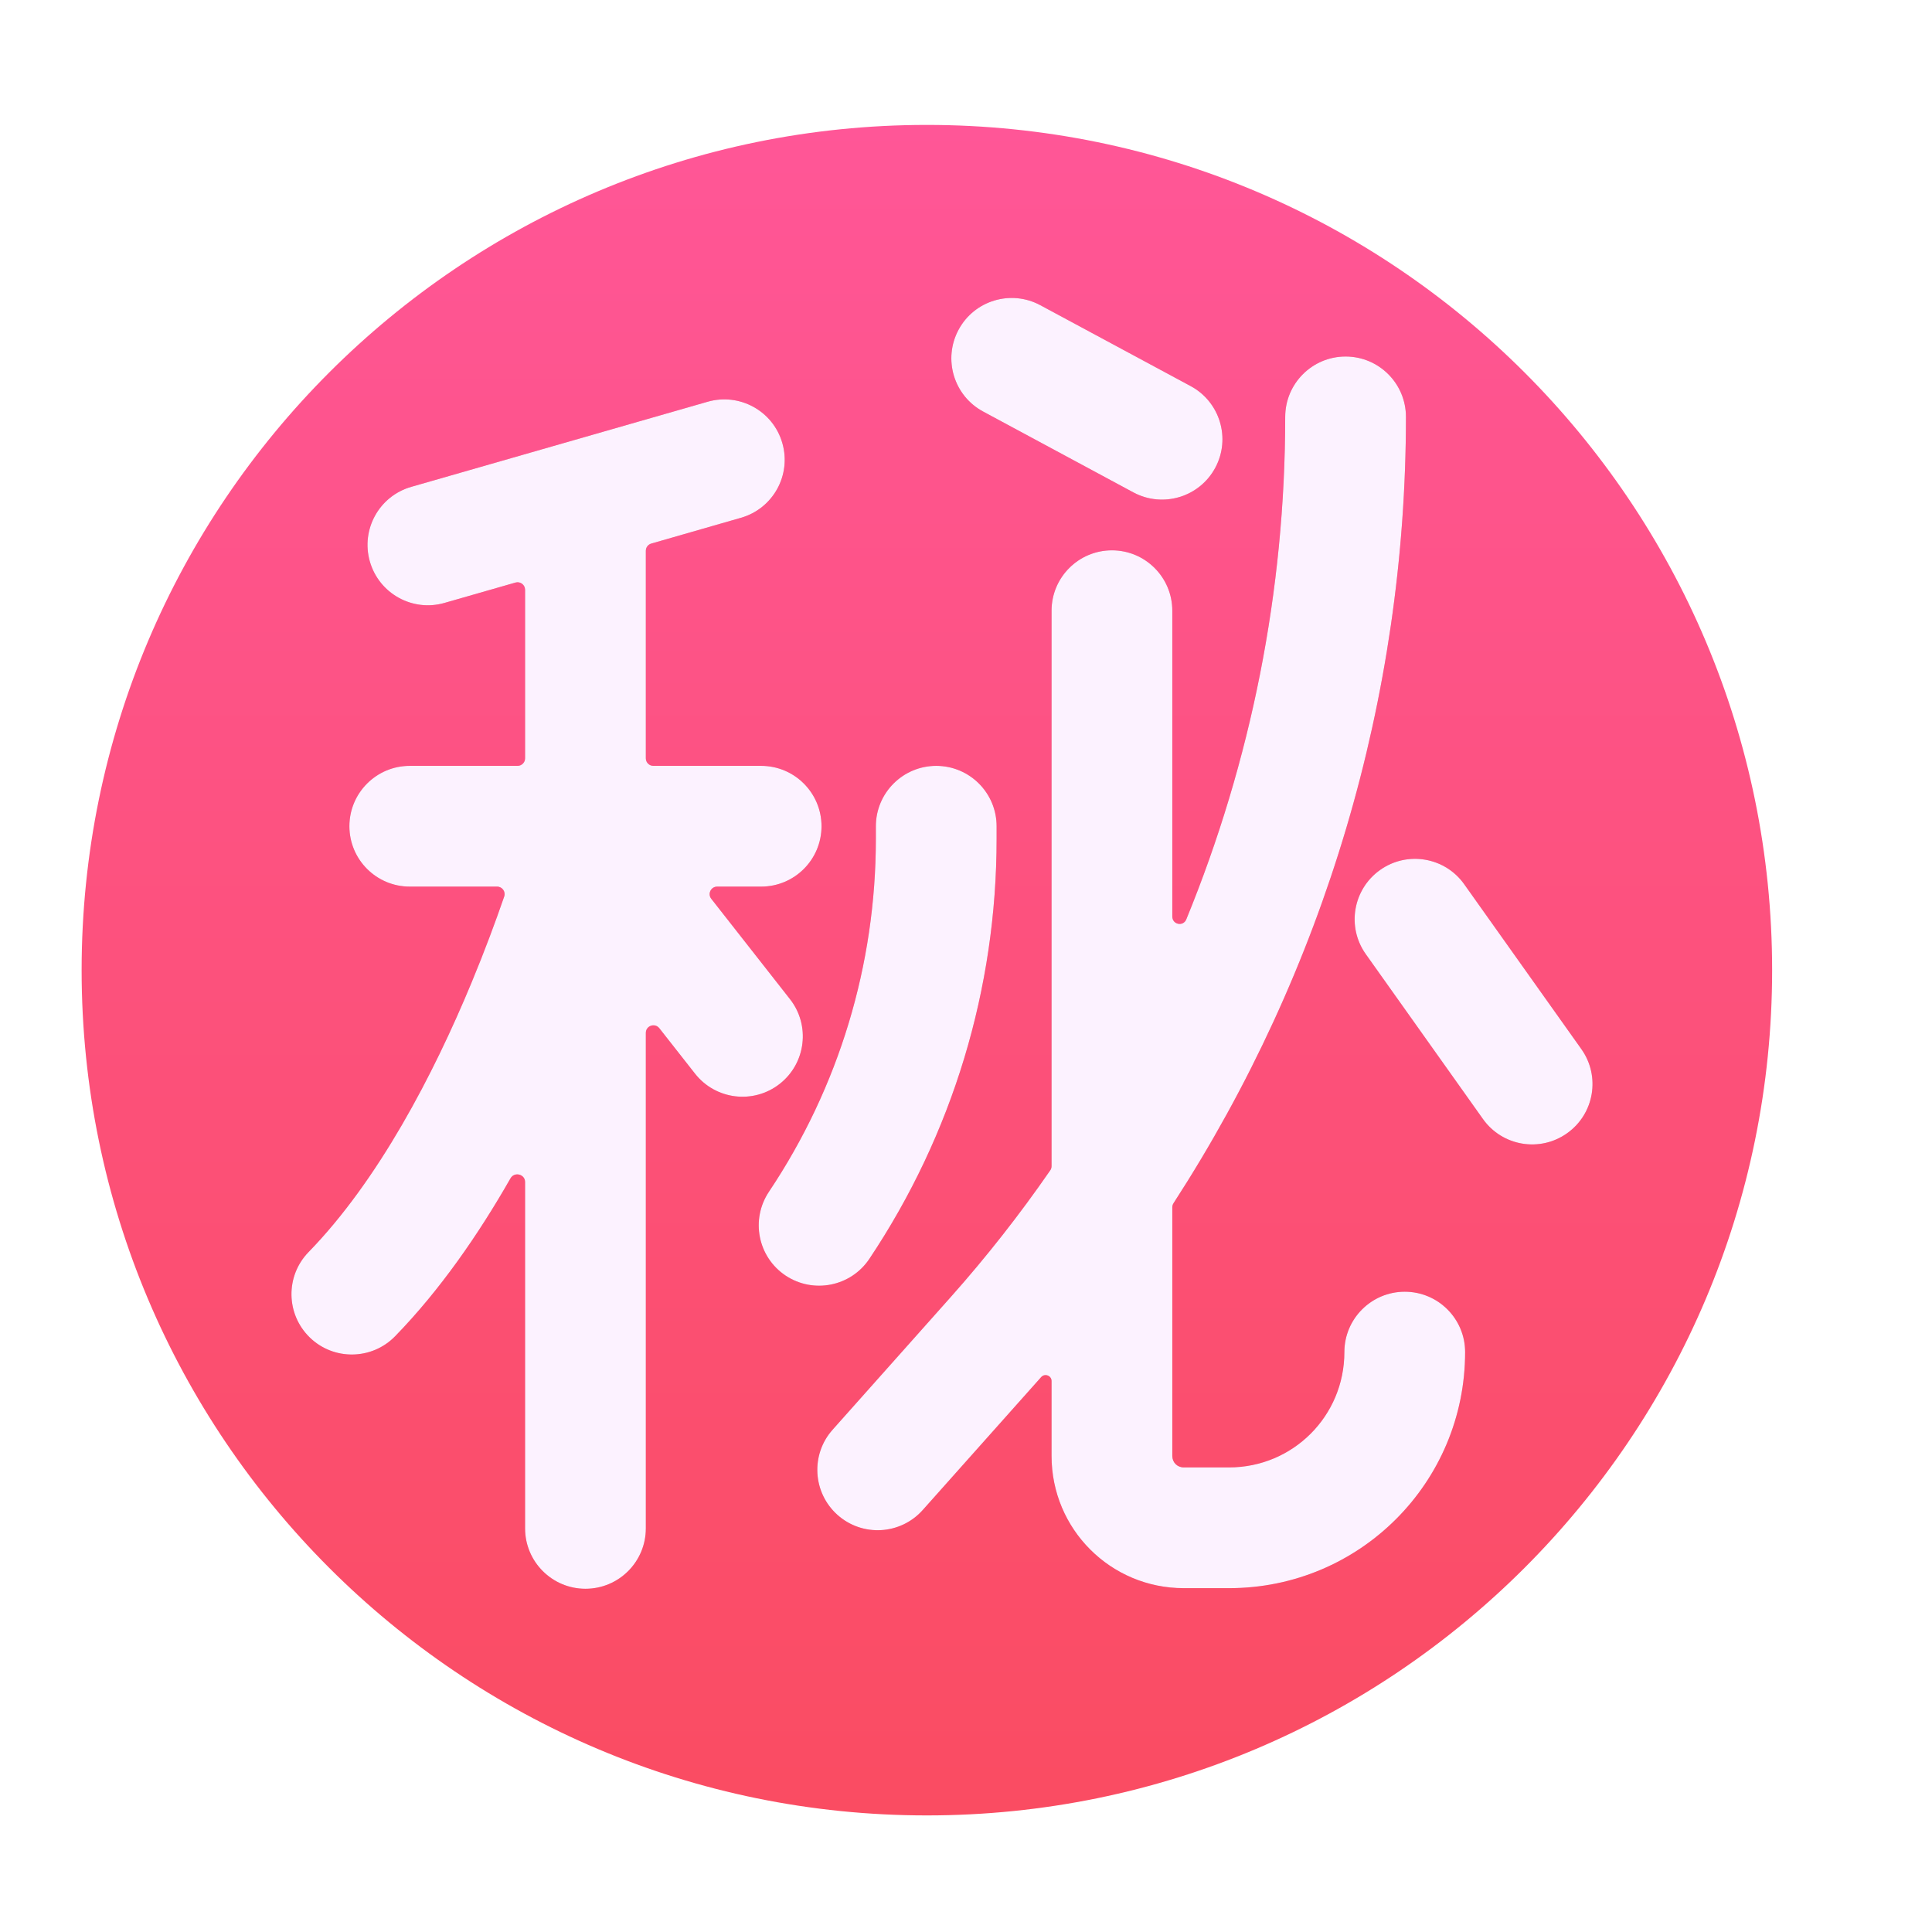
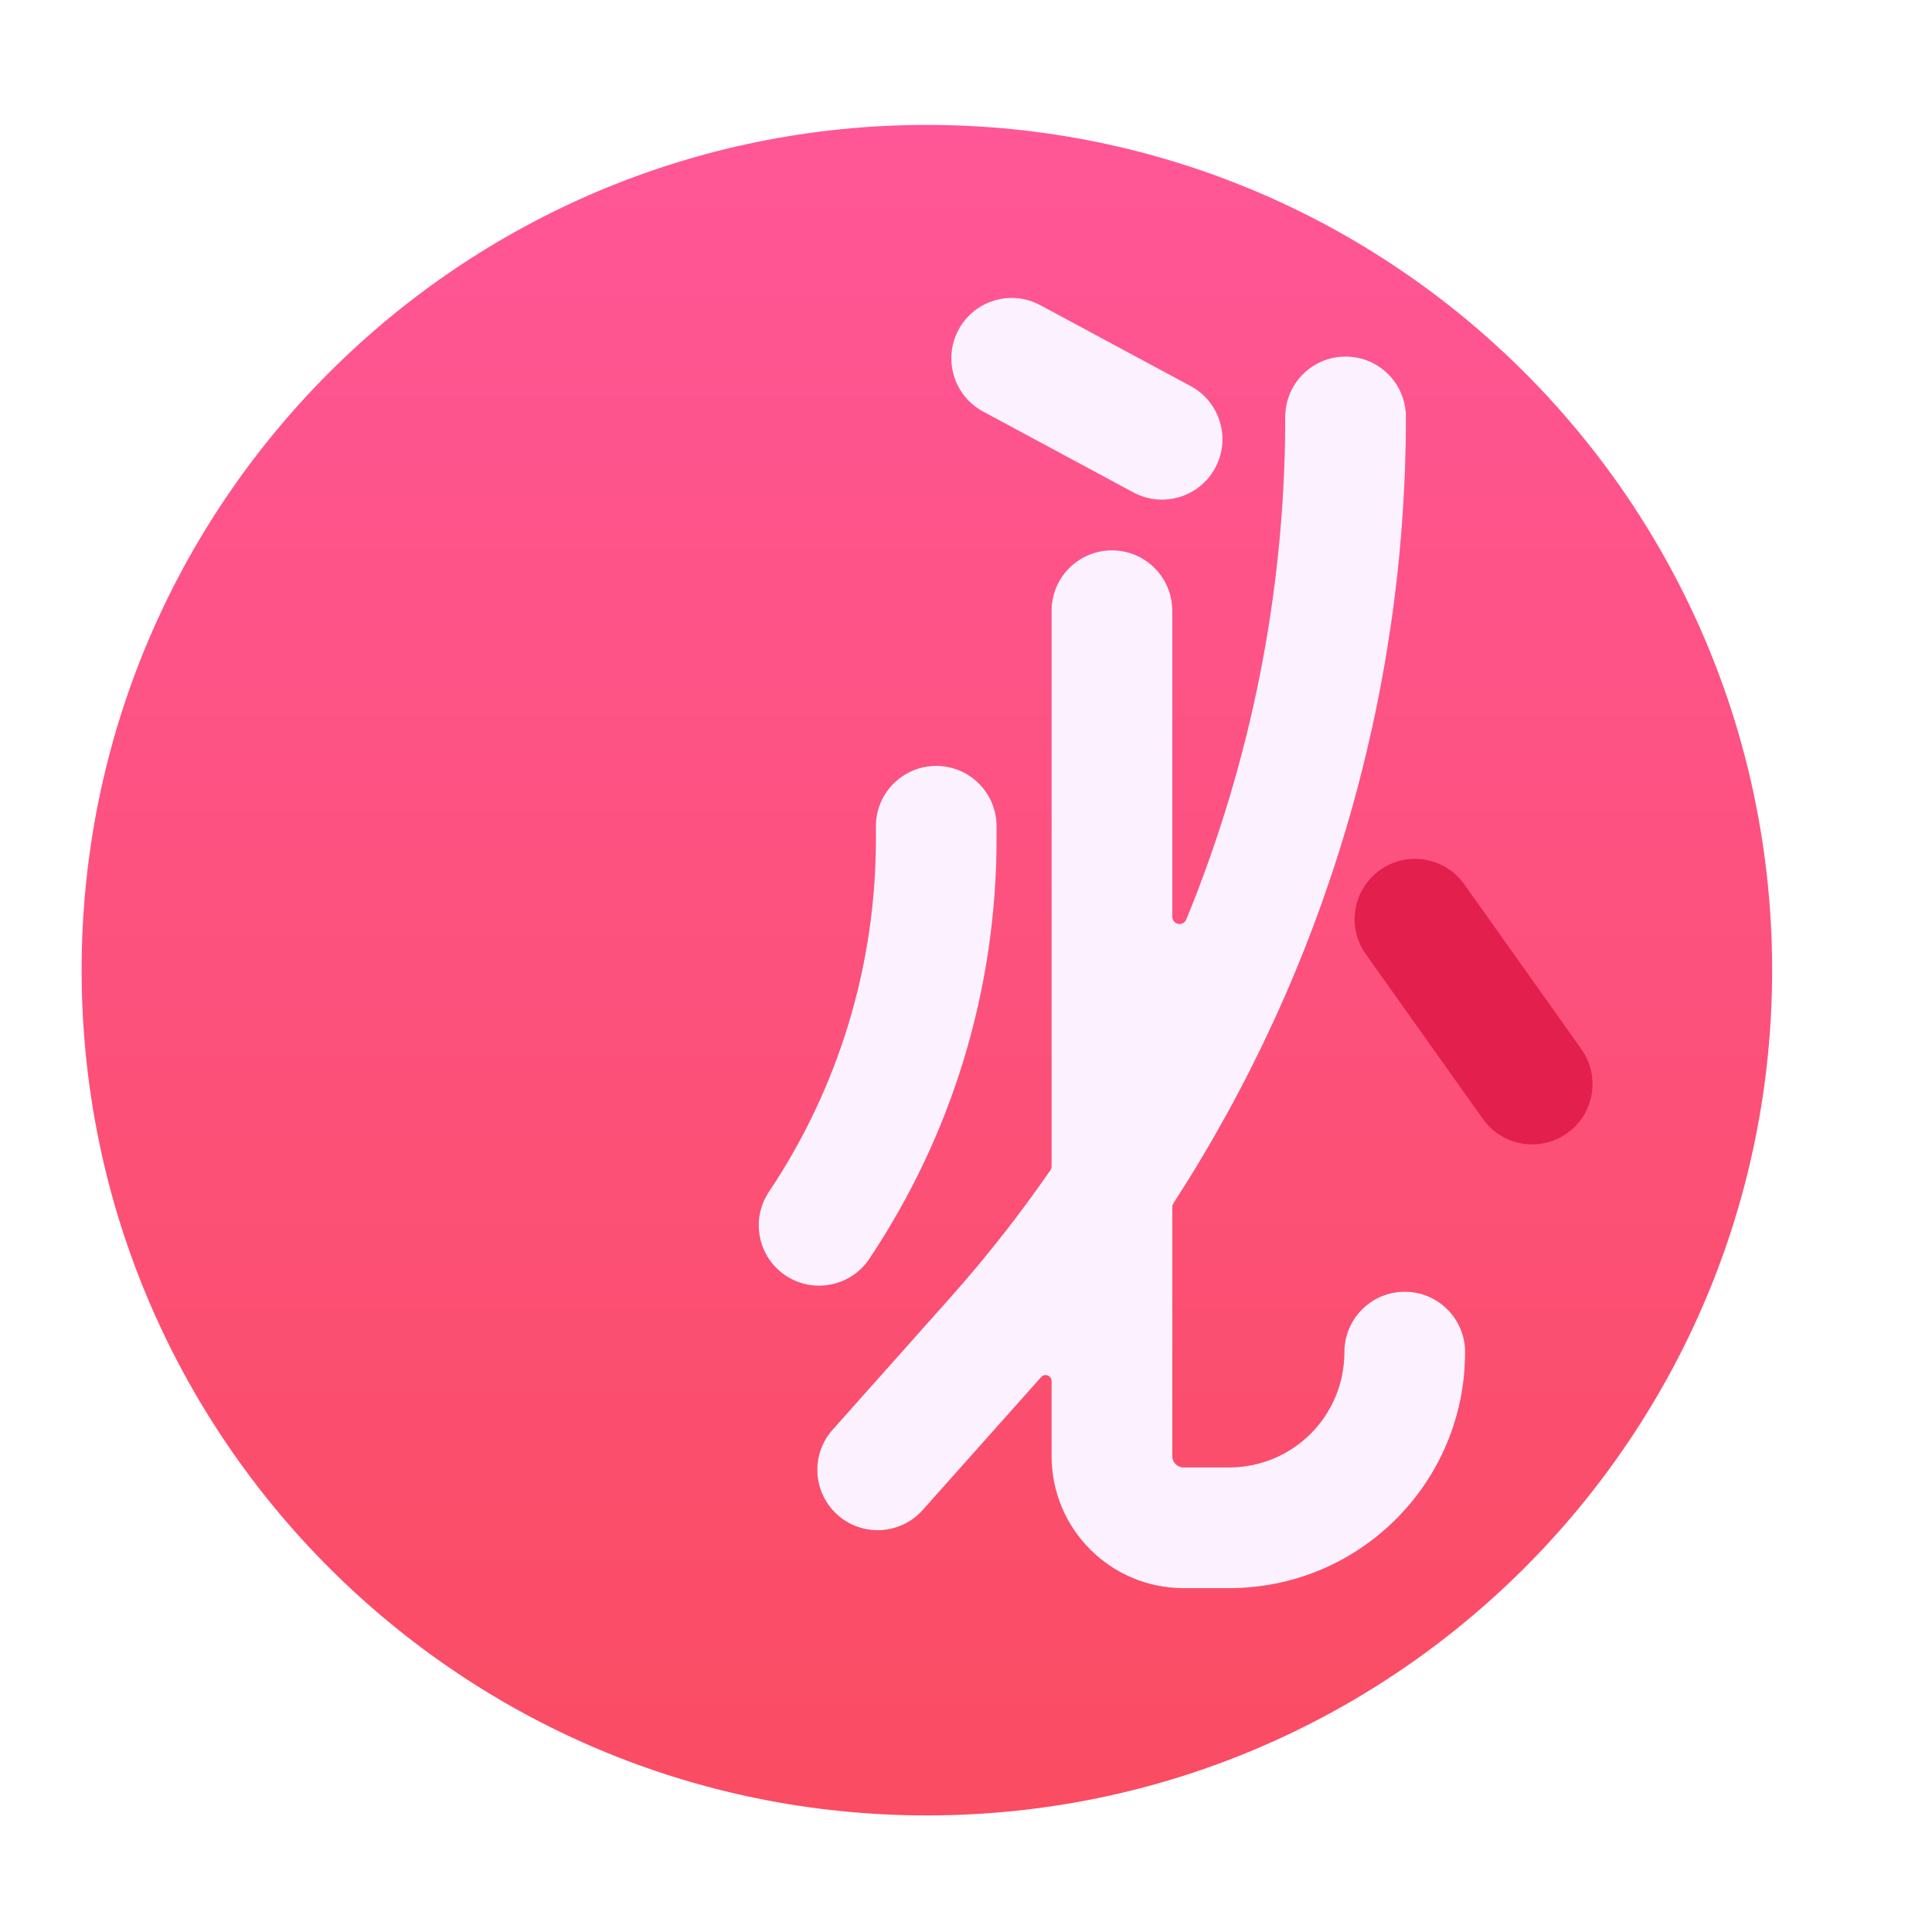
<svg xmlns="http://www.w3.org/2000/svg" width="32" height="32" viewBox="0 0 32 32" fill="none">
  <g filter="url(#filter0_iii_18590_2709)">
    <path d="M15.602 29.819C23.334 29.819 29.602 23.551 29.602 15.819C29.602 8.087 23.334 1.819 15.602 1.819C7.87 1.819 1.602 8.087 1.602 15.819C1.602 23.551 7.87 29.819 15.602 29.819Z" fill="url(#paint0_linear_18590_2709)" />
  </g>
  <g filter="url(#filter1_f_18590_2709)">
-     <path d="M17.231 5.055C16.745 4.793 16.138 4.975 15.877 5.461C15.615 5.948 15.797 6.554 16.283 6.816L18.773 8.156C19.26 8.417 19.866 8.235 20.128 7.749C20.39 7.263 20.207 6.656 19.721 6.395L17.231 5.055Z" fill="#E31F4E" />
    <path d="M22.287 5.905C22.84 5.905 23.287 6.353 23.287 6.905C23.287 11.554 21.936 16.072 19.437 19.929C19.424 19.949 19.417 19.973 19.417 19.997V24.115C19.417 24.223 19.5 24.305 19.607 24.305H20.357C21.415 24.305 22.267 23.453 22.267 22.395C22.267 21.843 22.715 21.395 23.267 21.395C23.82 21.395 24.267 21.843 24.267 22.395C24.267 24.558 22.52 26.305 20.357 26.305H19.607C18.395 26.305 17.417 25.328 17.417 24.115V22.874C17.417 22.784 17.305 22.742 17.245 22.809L15.284 25.01C14.916 25.423 14.284 25.459 13.872 25.092C13.46 24.724 13.423 24.092 13.791 23.68L15.749 21.481C16.343 20.813 16.892 20.113 17.395 19.385C17.41 19.364 17.417 19.339 17.417 19.314V10.115C17.417 9.563 17.865 9.115 18.417 9.115C18.97 9.115 19.417 9.563 19.417 10.115V15.179C19.417 15.315 19.598 15.352 19.649 15.227C20.722 12.608 21.287 9.784 21.287 6.905C21.287 6.353 21.735 5.905 22.287 5.905Z" fill="#E31F4E" />
    <path d="M16.507 13.685C16.507 13.133 16.059 12.685 15.507 12.685C14.955 12.685 14.507 13.133 14.507 13.685V13.895C14.507 15.978 13.896 18.005 12.736 19.739C12.429 20.199 12.552 20.82 13.011 21.127C13.471 21.433 14.092 21.31 14.399 20.851C15.779 18.786 16.507 16.372 16.507 13.895V13.685Z" fill="#E31F4E" />
    <path d="M22.858 14.41C23.308 14.09 23.933 14.196 24.252 14.646L26.192 17.376C26.512 17.826 26.407 18.45 25.956 18.77C25.506 19.09 24.882 18.985 24.562 18.534L22.622 15.804C22.302 15.354 22.408 14.73 22.858 14.41Z" fill="#E31F4E" />
-     <path d="M12.958 7.339C13.111 7.87 12.804 8.424 12.273 8.576L10.788 9.003C10.734 9.018 10.697 9.067 10.697 9.123V12.56C10.697 12.629 10.753 12.685 10.822 12.685H12.607C13.159 12.685 13.607 13.133 13.607 13.685C13.607 14.238 13.159 14.685 12.607 14.685H11.879C11.775 14.685 11.716 14.805 11.781 14.887L13.084 16.548C13.425 16.982 13.349 17.611 12.915 17.952C12.48 18.293 11.852 18.217 11.511 17.782L10.921 17.031C10.847 16.937 10.697 16.989 10.697 17.108V25.315C10.697 25.867 10.25 26.315 9.697 26.315C9.145 26.315 8.697 25.867 8.697 25.315V19.578C8.697 19.448 8.521 19.403 8.456 19.516C7.924 20.448 7.288 21.368 6.544 22.133C6.159 22.528 5.525 22.537 5.13 22.152C4.734 21.766 4.726 21.133 5.111 20.738C6.267 19.55 7.179 17.798 7.811 16.273C8.029 15.748 8.209 15.261 8.351 14.85C8.379 14.769 8.319 14.685 8.233 14.685H6.787C6.235 14.685 5.787 14.238 5.787 13.685C5.787 13.133 6.235 12.685 6.787 12.685H8.572C8.641 12.685 8.697 12.629 8.697 12.56V9.769C8.697 9.686 8.618 9.626 8.538 9.649L7.363 9.986C6.832 10.139 6.279 9.832 6.126 9.301C5.974 8.77 6.28 8.216 6.811 8.064L11.721 6.654C12.252 6.502 12.806 6.808 12.958 7.339Z" fill="#E31F4E" />
  </g>
  <g filter="url(#filter2_ii_18590_2709)">
    <path d="M17.231 5.055C16.745 4.793 16.138 4.975 15.877 5.461C15.615 5.948 15.797 6.554 16.283 6.816L18.773 8.156C19.26 8.417 19.866 8.235 20.128 7.749C20.39 7.263 20.207 6.656 19.721 6.395L17.231 5.055Z" fill="#FCF2FF" />
    <path d="M22.287 5.905C22.84 5.905 23.287 6.353 23.287 6.905C23.287 11.554 21.936 16.072 19.437 19.929C19.424 19.949 19.417 19.973 19.417 19.997V24.115C19.417 24.223 19.5 24.305 19.607 24.305H20.357C21.415 24.305 22.267 23.453 22.267 22.395C22.267 21.843 22.715 21.395 23.267 21.395C23.82 21.395 24.267 21.843 24.267 22.395C24.267 24.558 22.52 26.305 20.357 26.305H19.607C18.395 26.305 17.417 25.328 17.417 24.115V22.874C17.417 22.784 17.305 22.742 17.245 22.809L15.284 25.01C14.916 25.423 14.284 25.459 13.872 25.092C13.46 24.724 13.423 24.092 13.791 23.68L15.749 21.481C16.343 20.813 16.892 20.113 17.395 19.385C17.41 19.364 17.417 19.339 17.417 19.314V10.115C17.417 9.563 17.865 9.115 18.417 9.115C18.97 9.115 19.417 9.563 19.417 10.115V15.179C19.417 15.315 19.598 15.352 19.649 15.227C20.722 12.608 21.287 9.784 21.287 6.905C21.287 6.353 21.735 5.905 22.287 5.905Z" fill="#FCF2FF" />
    <path d="M16.507 13.685C16.507 13.133 16.059 12.685 15.507 12.685C14.955 12.685 14.507 13.133 14.507 13.685V13.895C14.507 15.978 13.896 18.005 12.736 19.739C12.429 20.199 12.552 20.82 13.011 21.127C13.471 21.433 14.092 21.31 14.399 20.851C15.779 18.786 16.507 16.372 16.507 13.895V13.685Z" fill="#FCF2FF" />
-     <path d="M22.858 14.41C23.308 14.09 23.933 14.196 24.252 14.646L26.192 17.376C26.512 17.826 26.407 18.45 25.956 18.77C25.506 19.09 24.882 18.985 24.562 18.534L22.622 15.804C22.302 15.354 22.408 14.73 22.858 14.41Z" fill="#FCF2FF" />
-     <path d="M12.958 7.339C13.111 7.87 12.804 8.424 12.273 8.576L10.788 9.003C10.734 9.018 10.697 9.067 10.697 9.123V12.56C10.697 12.629 10.753 12.685 10.822 12.685H12.607C13.159 12.685 13.607 13.133 13.607 13.685C13.607 14.238 13.159 14.685 12.607 14.685H11.879C11.775 14.685 11.716 14.805 11.781 14.887L13.084 16.548C13.425 16.982 13.349 17.611 12.915 17.952C12.48 18.293 11.852 18.217 11.511 17.782L10.921 17.031C10.847 16.937 10.697 16.989 10.697 17.108V25.315C10.697 25.867 10.25 26.315 9.697 26.315C9.145 26.315 8.697 25.867 8.697 25.315V19.578C8.697 19.448 8.521 19.403 8.456 19.516C7.924 20.448 7.288 21.368 6.544 22.133C6.159 22.528 5.525 22.537 5.13 22.152C4.734 21.766 4.726 21.133 5.111 20.738C6.267 19.55 7.179 17.798 7.811 16.273C8.029 15.748 8.209 15.261 8.351 14.85C8.379 14.769 8.319 14.685 8.233 14.685H6.787C6.235 14.685 5.787 14.238 5.787 13.685C5.787 13.133 6.235 12.685 6.787 12.685H8.572C8.641 12.685 8.697 12.629 8.697 12.56V9.769C8.697 9.686 8.618 9.626 8.538 9.649L7.363 9.986C6.832 10.139 6.279 9.832 6.126 9.301C5.974 8.77 6.28 8.216 6.811 8.064L11.721 6.654C12.252 6.502 12.806 6.808 12.958 7.339Z" fill="#FCF2FF" />
  </g>
  <defs>
    <filter id="filter0_iii_18590_2709" x="-0.148" y="0.319" width="31.25" height="31.25" filterUnits="userSpaceOnUse" color-interpolation-filters="sRGB">
      <feFlood flood-opacity="0" result="BackgroundImageFix" />
      <feBlend mode="normal" in="SourceGraphic" in2="BackgroundImageFix" result="shape" />
      <feColorMatrix in="SourceAlpha" type="matrix" values="0 0 0 0 0 0 0 0 0 0 0 0 0 0 0 0 0 0 127 0" result="hardAlpha" />
      <feOffset dx="-1.75" dy="1.75" />
      <feGaussianBlur stdDeviation="1" />
      <feComposite in2="hardAlpha" operator="arithmetic" k2="-1" k3="1" />
      <feColorMatrix type="matrix" values="0 0 0 0 1 0 0 0 0 0.467 0 0 0 0 0.671 0 0 0 1 0" />
      <feBlend mode="normal" in2="shape" result="effect1_innerShadow_18590_2709" />
      <feColorMatrix in="SourceAlpha" type="matrix" values="0 0 0 0 0 0 0 0 0 0 0 0 0 0 0 0 0 0 127 0" result="hardAlpha" />
      <feOffset dx="1.5" />
      <feGaussianBlur stdDeviation="1.5" />
      <feComposite in2="hardAlpha" operator="arithmetic" k2="-1" k3="1" />
      <feColorMatrix type="matrix" values="0 0 0 0 0.878 0 0 0 0 0.157 0 0 0 0 0.282 0 0 0 1 0" />
      <feBlend mode="normal" in2="effect1_innerShadow_18590_2709" result="effect2_innerShadow_18590_2709" />
      <feColorMatrix in="SourceAlpha" type="matrix" values="0 0 0 0 0 0 0 0 0 0 0 0 0 0 0 0 0 0 127 0" result="hardAlpha" />
      <feOffset dy="-1.5" />
      <feGaussianBlur stdDeviation="1.5" />
      <feComposite in2="hardAlpha" operator="arithmetic" k2="-1" k3="1" />
      <feColorMatrix type="matrix" values="0 0 0 0 0.882 0 0 0 0 0.118 0 0 0 0 0.322 0 0 0 1 0" />
      <feBlend mode="normal" in2="effect2_innerShadow_18590_2709" result="effect3_innerShadow_18590_2709" />
    </filter>
    <filter id="filter1_f_18590_2709" x="3.827" y="3.935" width="23.55" height="23.38" filterUnits="userSpaceOnUse" color-interpolation-filters="sRGB">
      <feFlood flood-opacity="0" result="BackgroundImageFix" />
      <feBlend mode="normal" in="SourceGraphic" in2="BackgroundImageFix" result="shape" />
      <feGaussianBlur stdDeviation="0.5" result="effect1_foregroundBlur_18590_2709" />
    </filter>
    <filter id="filter2_ii_18590_2709" x="4.427" y="4.535" width="22.35" height="22.18" filterUnits="userSpaceOnUse" color-interpolation-filters="sRGB">
      <feFlood flood-opacity="0" result="BackgroundImageFix" />
      <feBlend mode="normal" in="SourceGraphic" in2="BackgroundImageFix" result="shape" />
      <feColorMatrix in="SourceAlpha" type="matrix" values="0 0 0 0 0 0 0 0 0 0 0 0 0 0 0 0 0 0 127 0" result="hardAlpha" />
      <feOffset dx="-0.4" dy="0.4" />
      <feGaussianBlur stdDeviation="0.375" />
      <feComposite in2="hardAlpha" operator="arithmetic" k2="-1" k3="1" />
      <feColorMatrix type="matrix" values="0 0 0 0 0.914 0 0 0 0 0.886 0 0 0 0 0.969 0 0 0 1 0" />
      <feBlend mode="normal" in2="shape" result="effect1_innerShadow_18590_2709" />
      <feColorMatrix in="SourceAlpha" type="matrix" values="0 0 0 0 0 0 0 0 0 0 0 0 0 0 0 0 0 0 127 0" result="hardAlpha" />
      <feOffset dx="0.4" dy="-0.4" />
      <feGaussianBlur stdDeviation="0.2" />
      <feComposite in2="hardAlpha" operator="arithmetic" k2="-1" k3="1" />
      <feColorMatrix type="matrix" values="0 0 0 0 1 0 0 0 0 0.988 0 0 0 0 1 0 0 0 1 0" />
      <feBlend mode="normal" in2="effect1_innerShadow_18590_2709" result="effect2_innerShadow_18590_2709" />
    </filter>
    <linearGradient id="paint0_linear_18590_2709" x1="15.602" y1="1.819" x2="15.602" y2="29.819" gradientUnits="userSpaceOnUse">
      <stop stop-color="#FF5697" />
      <stop offset="1" stop-color="#FA4C62" />
    </linearGradient>
  </defs>
</svg>